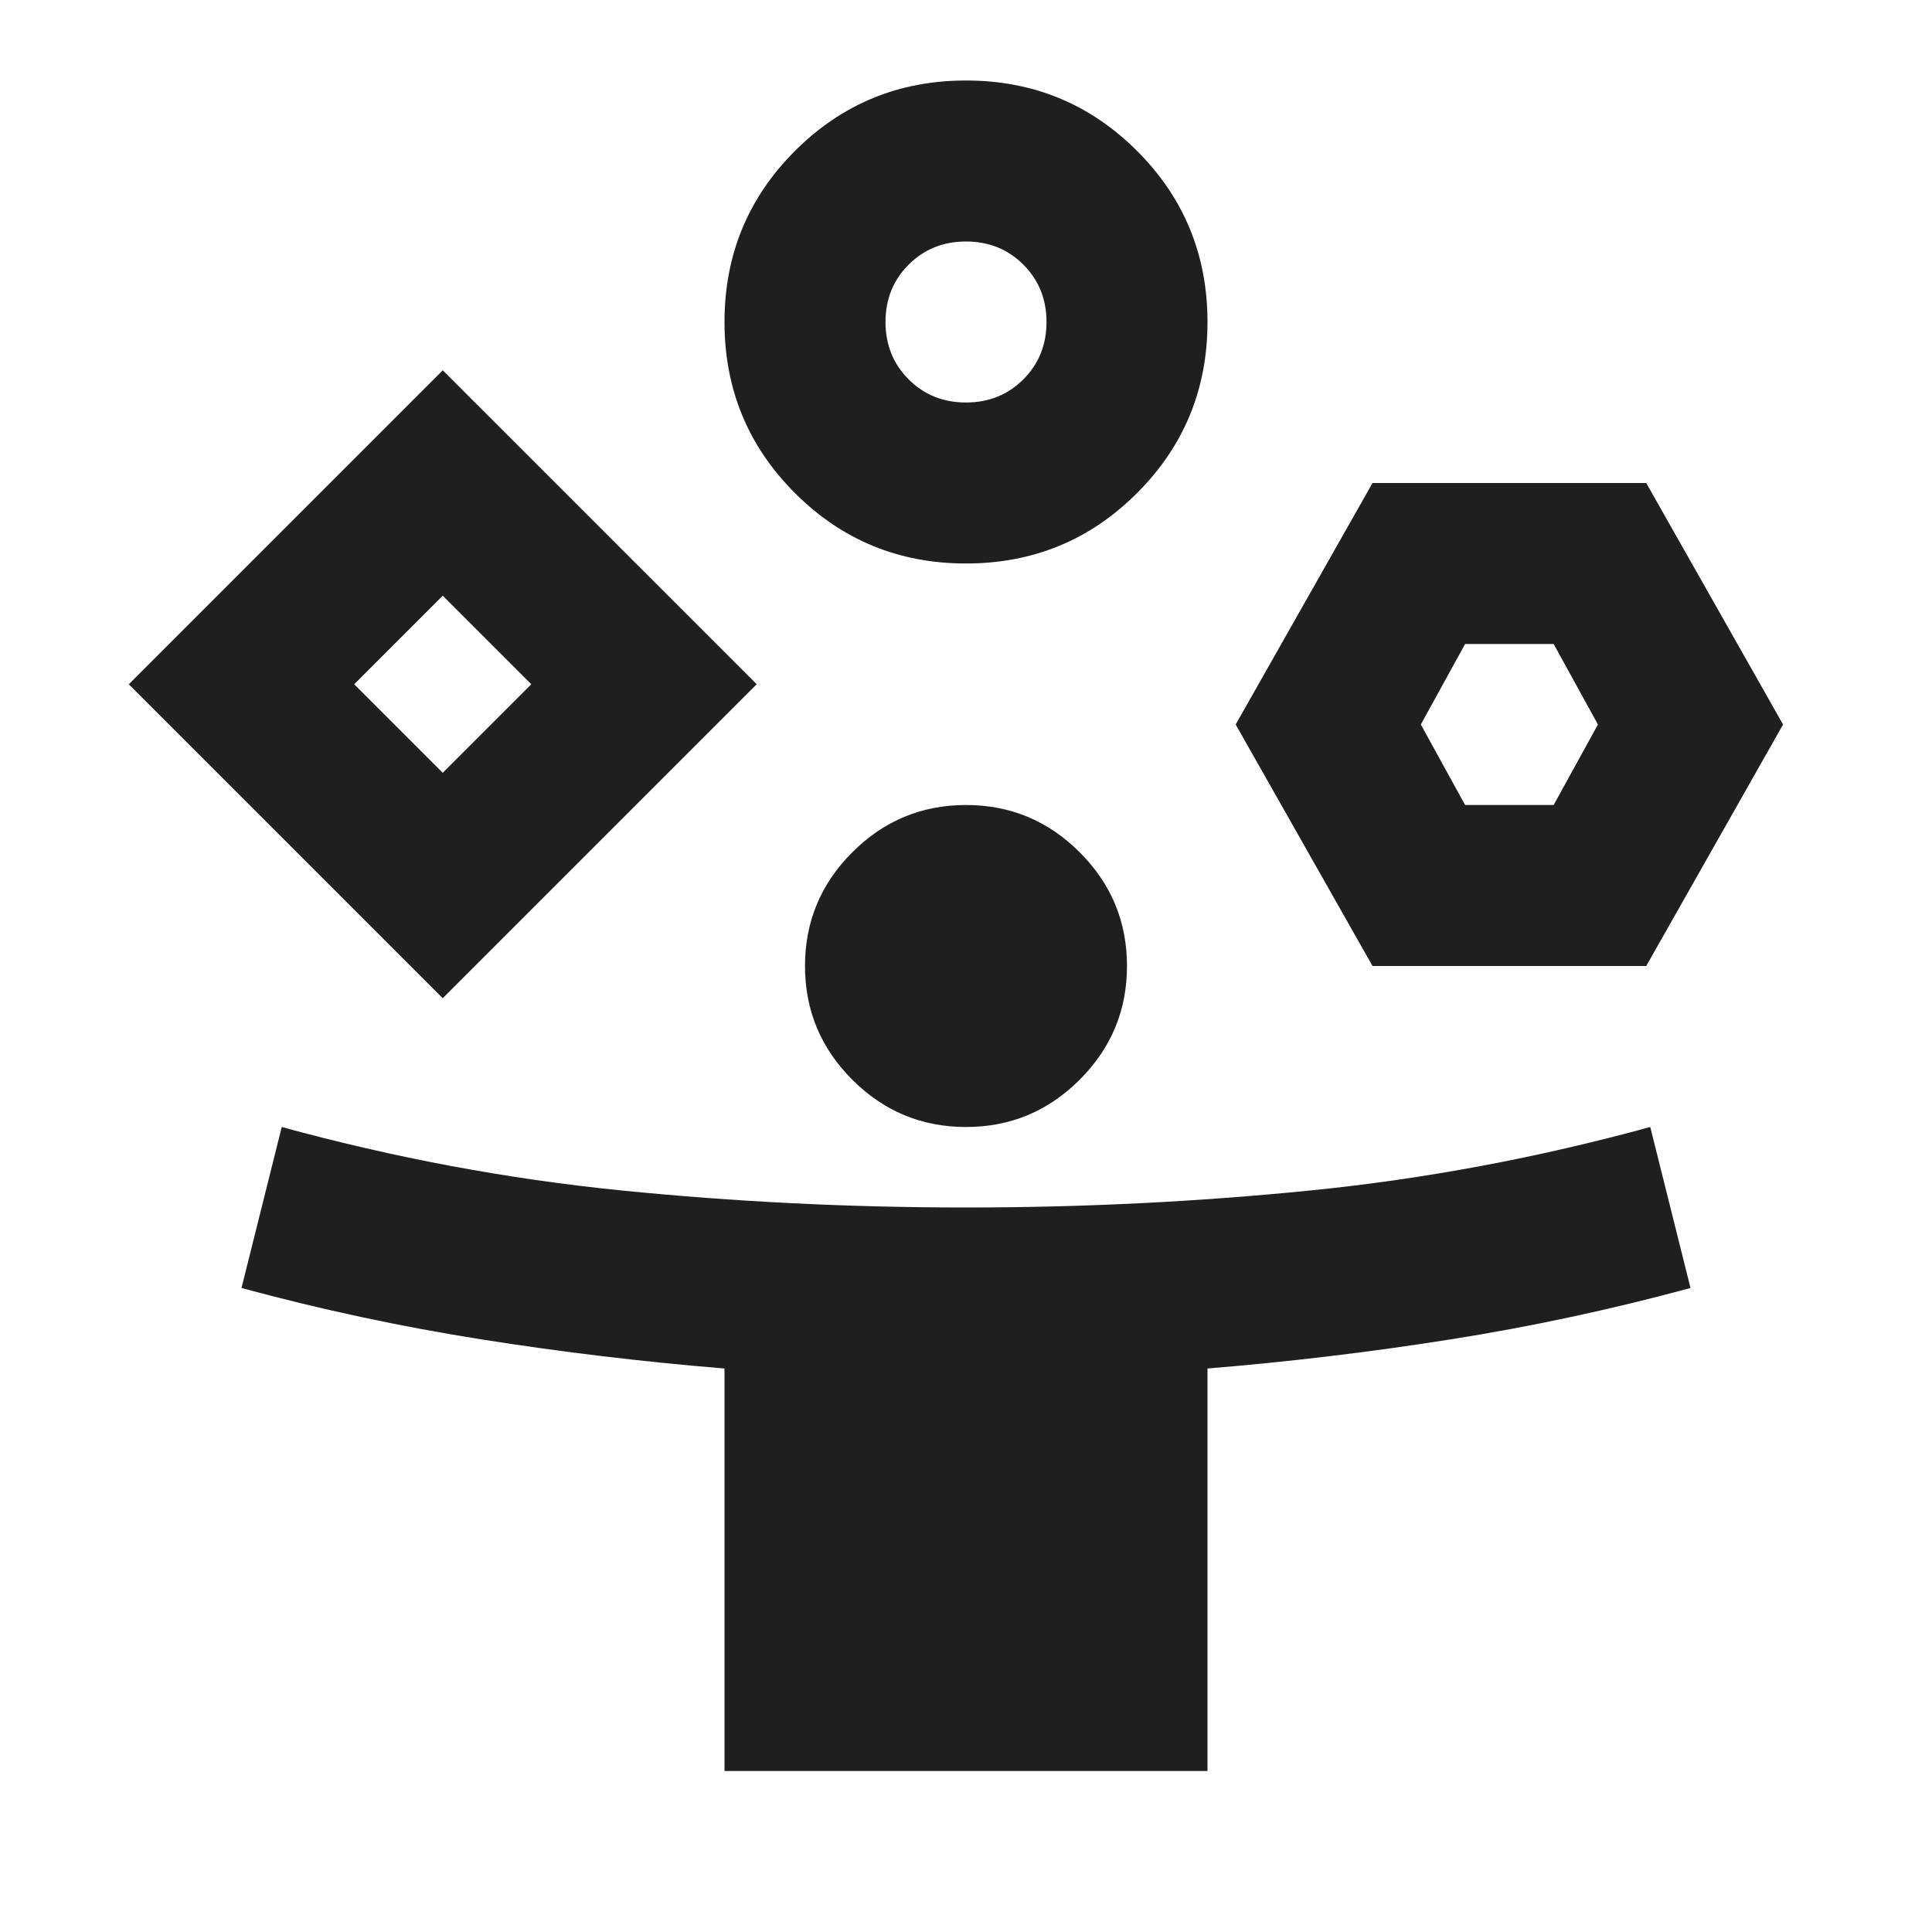
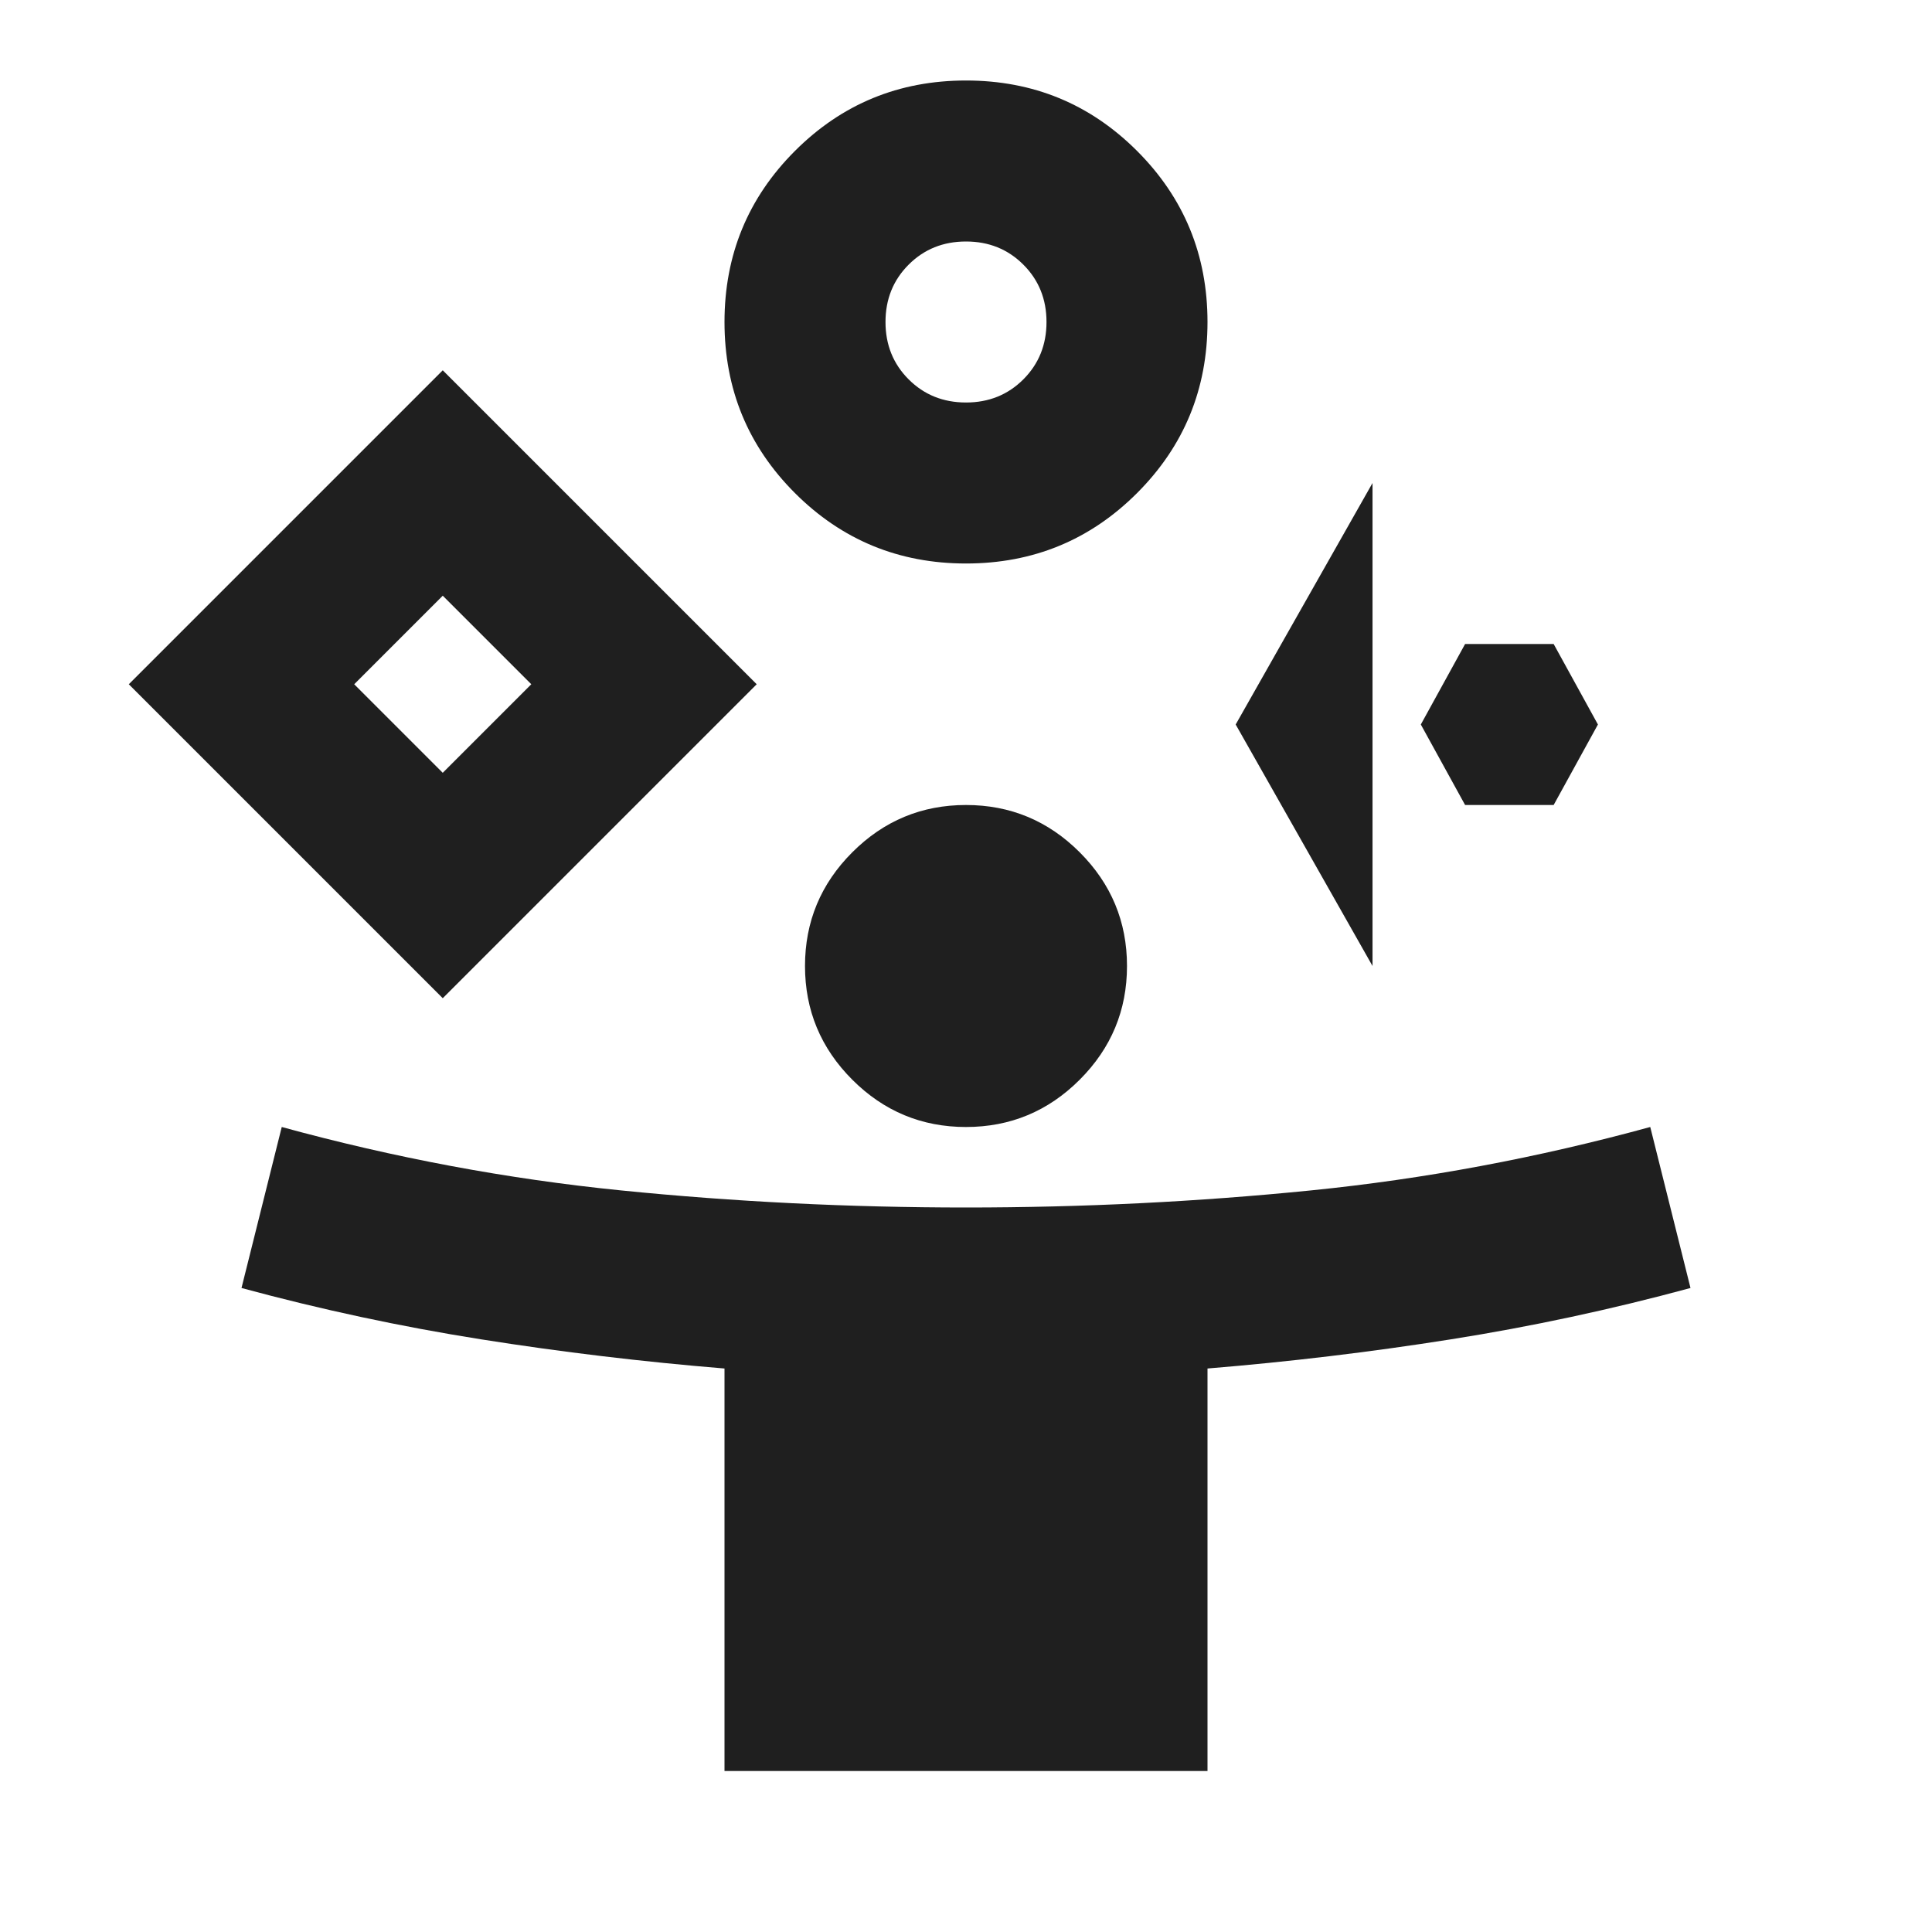
<svg xmlns="http://www.w3.org/2000/svg" fill="#1f1f1f" width="24px" viewBox="0 -960 960 960" height="24px">
-   <path d="M220-464 64-620l156-156 156 156-156 156ZM360-80v-200q-61-5-121-14.5T120-320l20-80q84 23 168.5 31.5T480-360q87 0 171.5-8.5T820-400l20 80q-59 16-119 25.5T600-280v200H360ZM220-576l44-44-44-44-44 44 44 44Zm260-104q-50 0-85-35t-35-85q0-50 35-85t85-35q50 0 85 35t35 85q0 50-35 85t-85 35Zm0 280q-33 0-56.5-23.5T400-480q0-33 23.5-56.5T480-560q33 0 56.5 23.5T560-480q0 33-23.5 56.5T480-400Zm0-360q17 0 28.5-11.5T520-800q0-17-11.5-28.5T480-840q-17 0-28.5 11.5T440-800q0 17 11.5 28.5T480-760Zm202 280-68-120 68-120h136l68 120-68 120H682Zm46-80h44l22-40-22-40h-44l-22 40 22 40Zm-508-60Zm260-180Zm270 200Z" />
+   <path d="M220-464 64-620l156-156 156 156-156 156ZM360-80v-200q-61-5-121-14.5T120-320l20-80q84 23 168.5 31.5T480-360q87 0 171.5-8.5T820-400l20 80q-59 16-119 25.5T600-280v200H360ZM220-576l44-44-44-44-44 44 44 44Zm260-104q-50 0-85-35t-35-85q0-50 35-85t85-35q50 0 85 35t35 85q0 50-35 85t-85 35Zm0 280q-33 0-56.5-23.5T400-480q0-33 23.5-56.5T480-560q33 0 56.5 23.5T560-480q0 33-23.5 56.5T480-400Zm0-360q17 0 28.5-11.5T520-800q0-17-11.5-28.5T480-840q-17 0-28.5 11.5T440-800q0 17 11.5 28.5T480-760Zm202 280-68-120 68-120h136H682Zm46-80h44l22-40-22-40h-44l-22 40 22 40Zm-508-60Zm260-180Zm270 200Z" />
</svg>